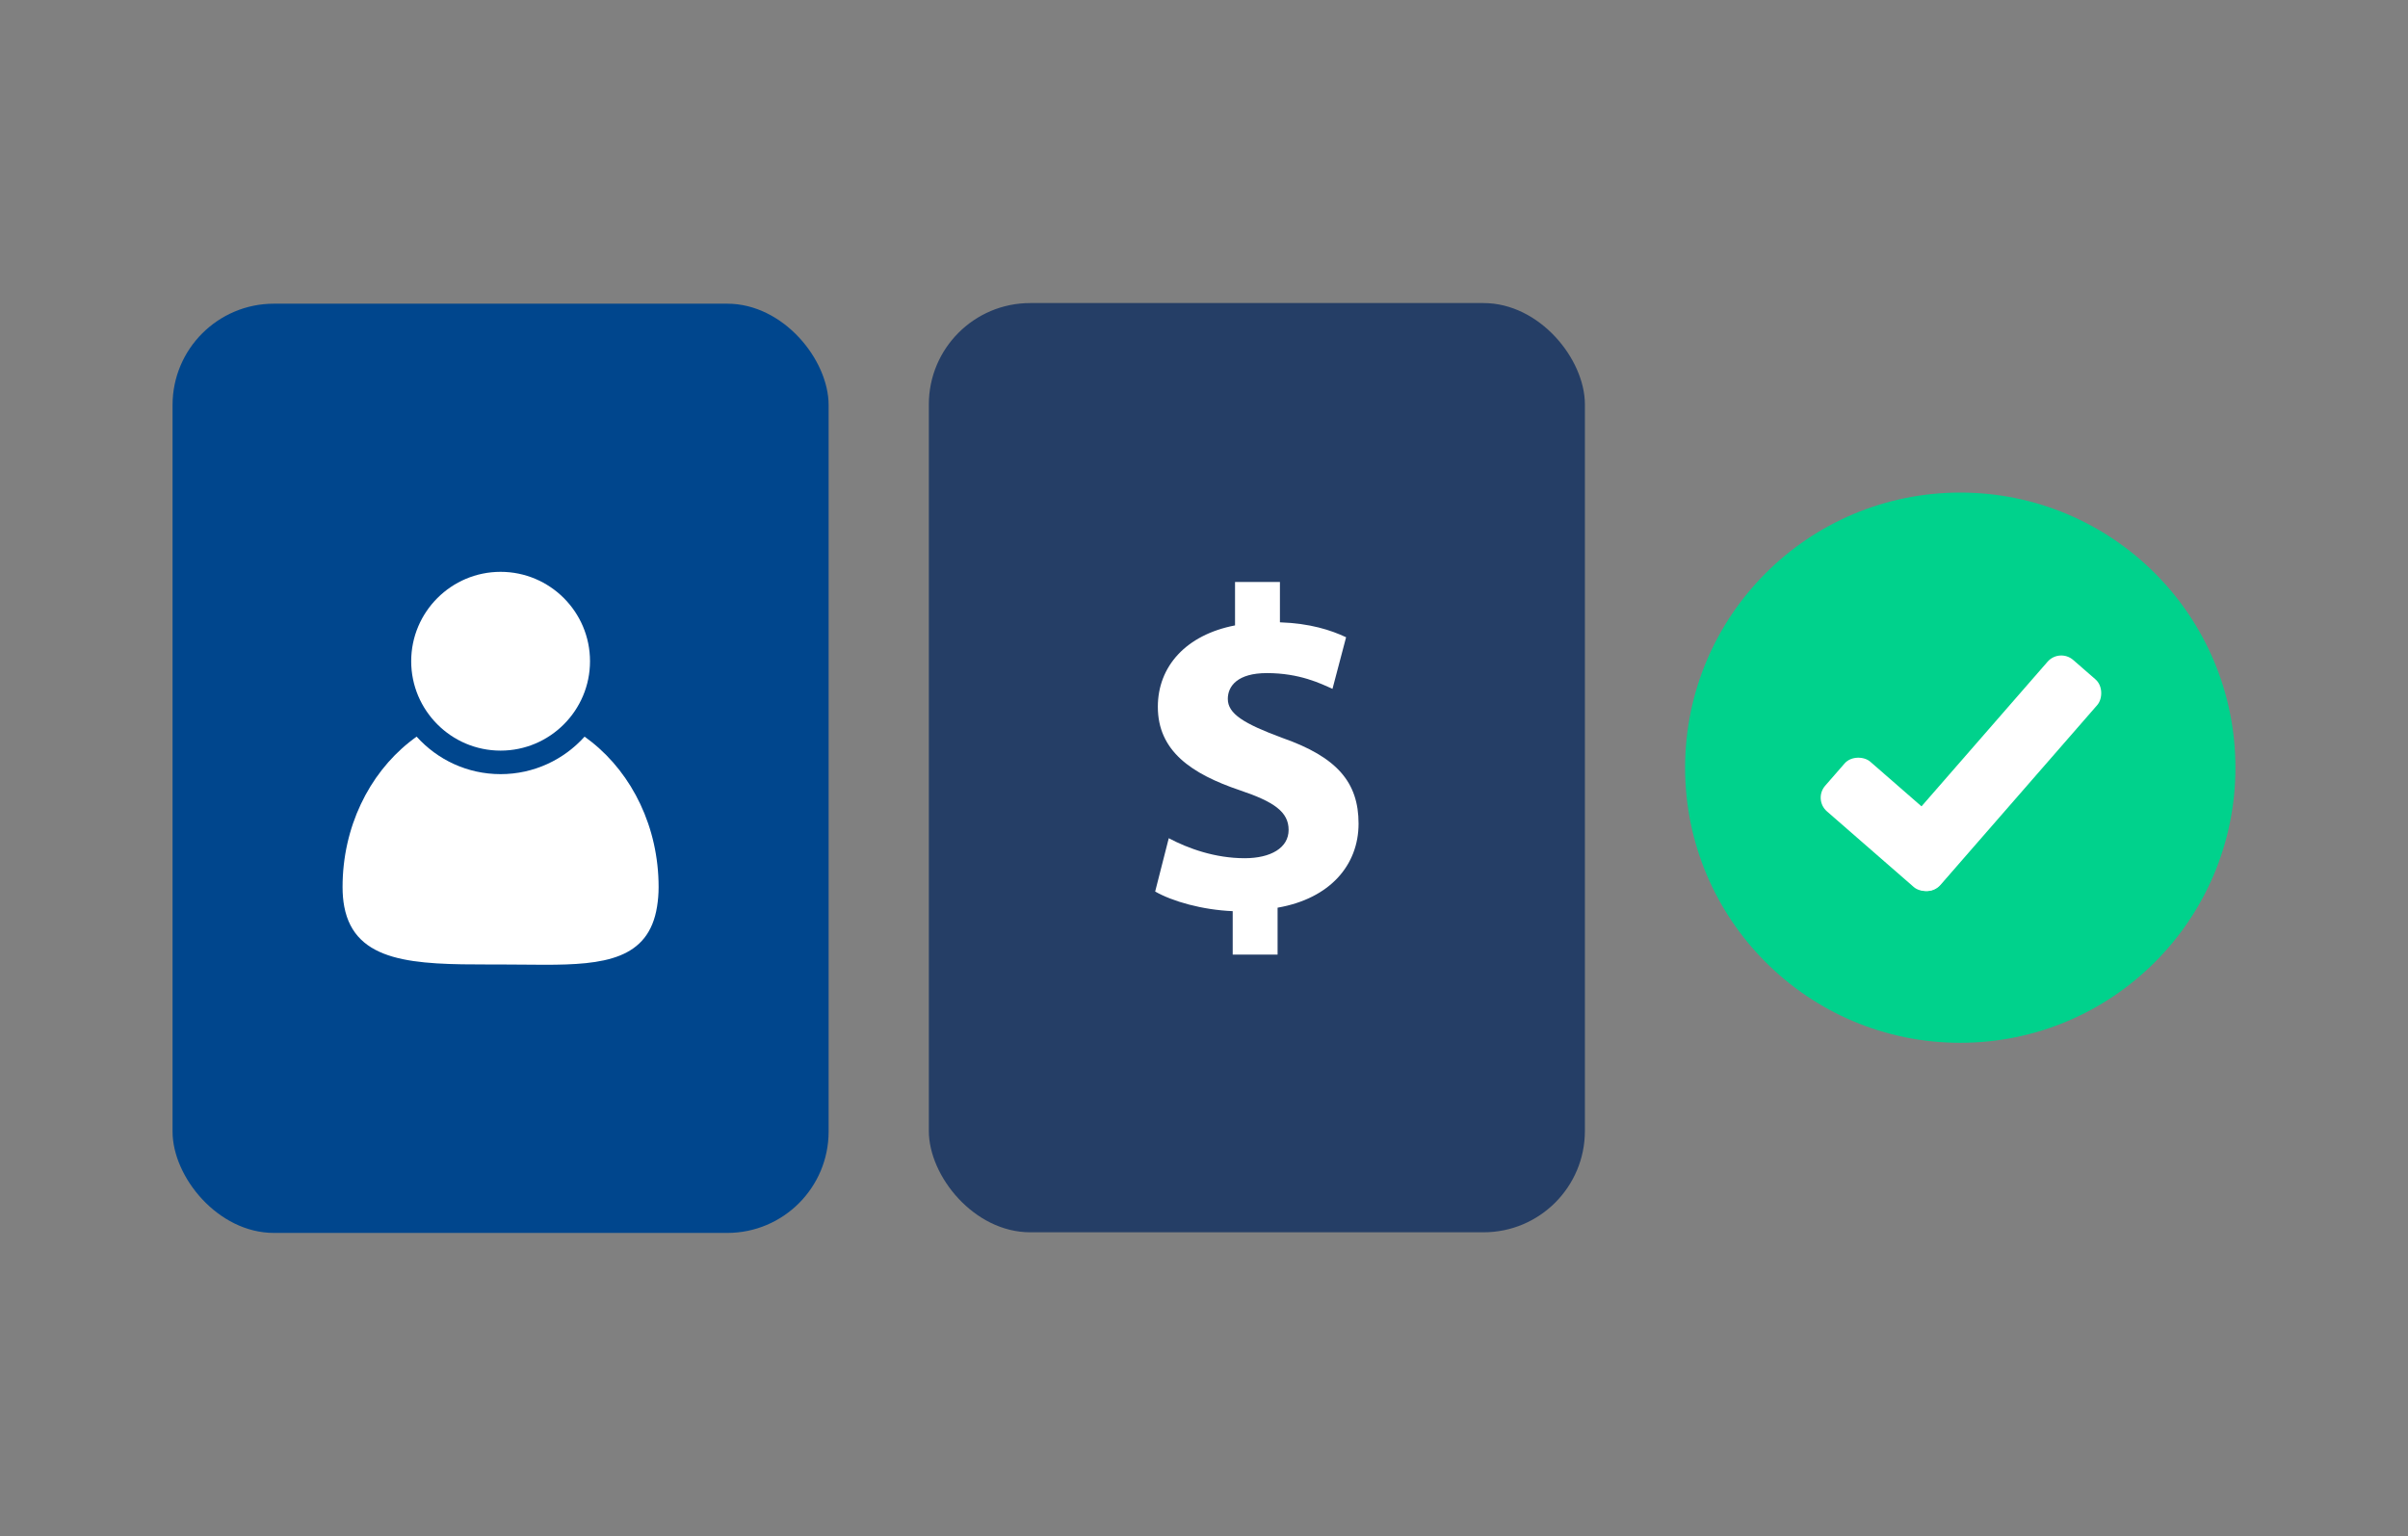
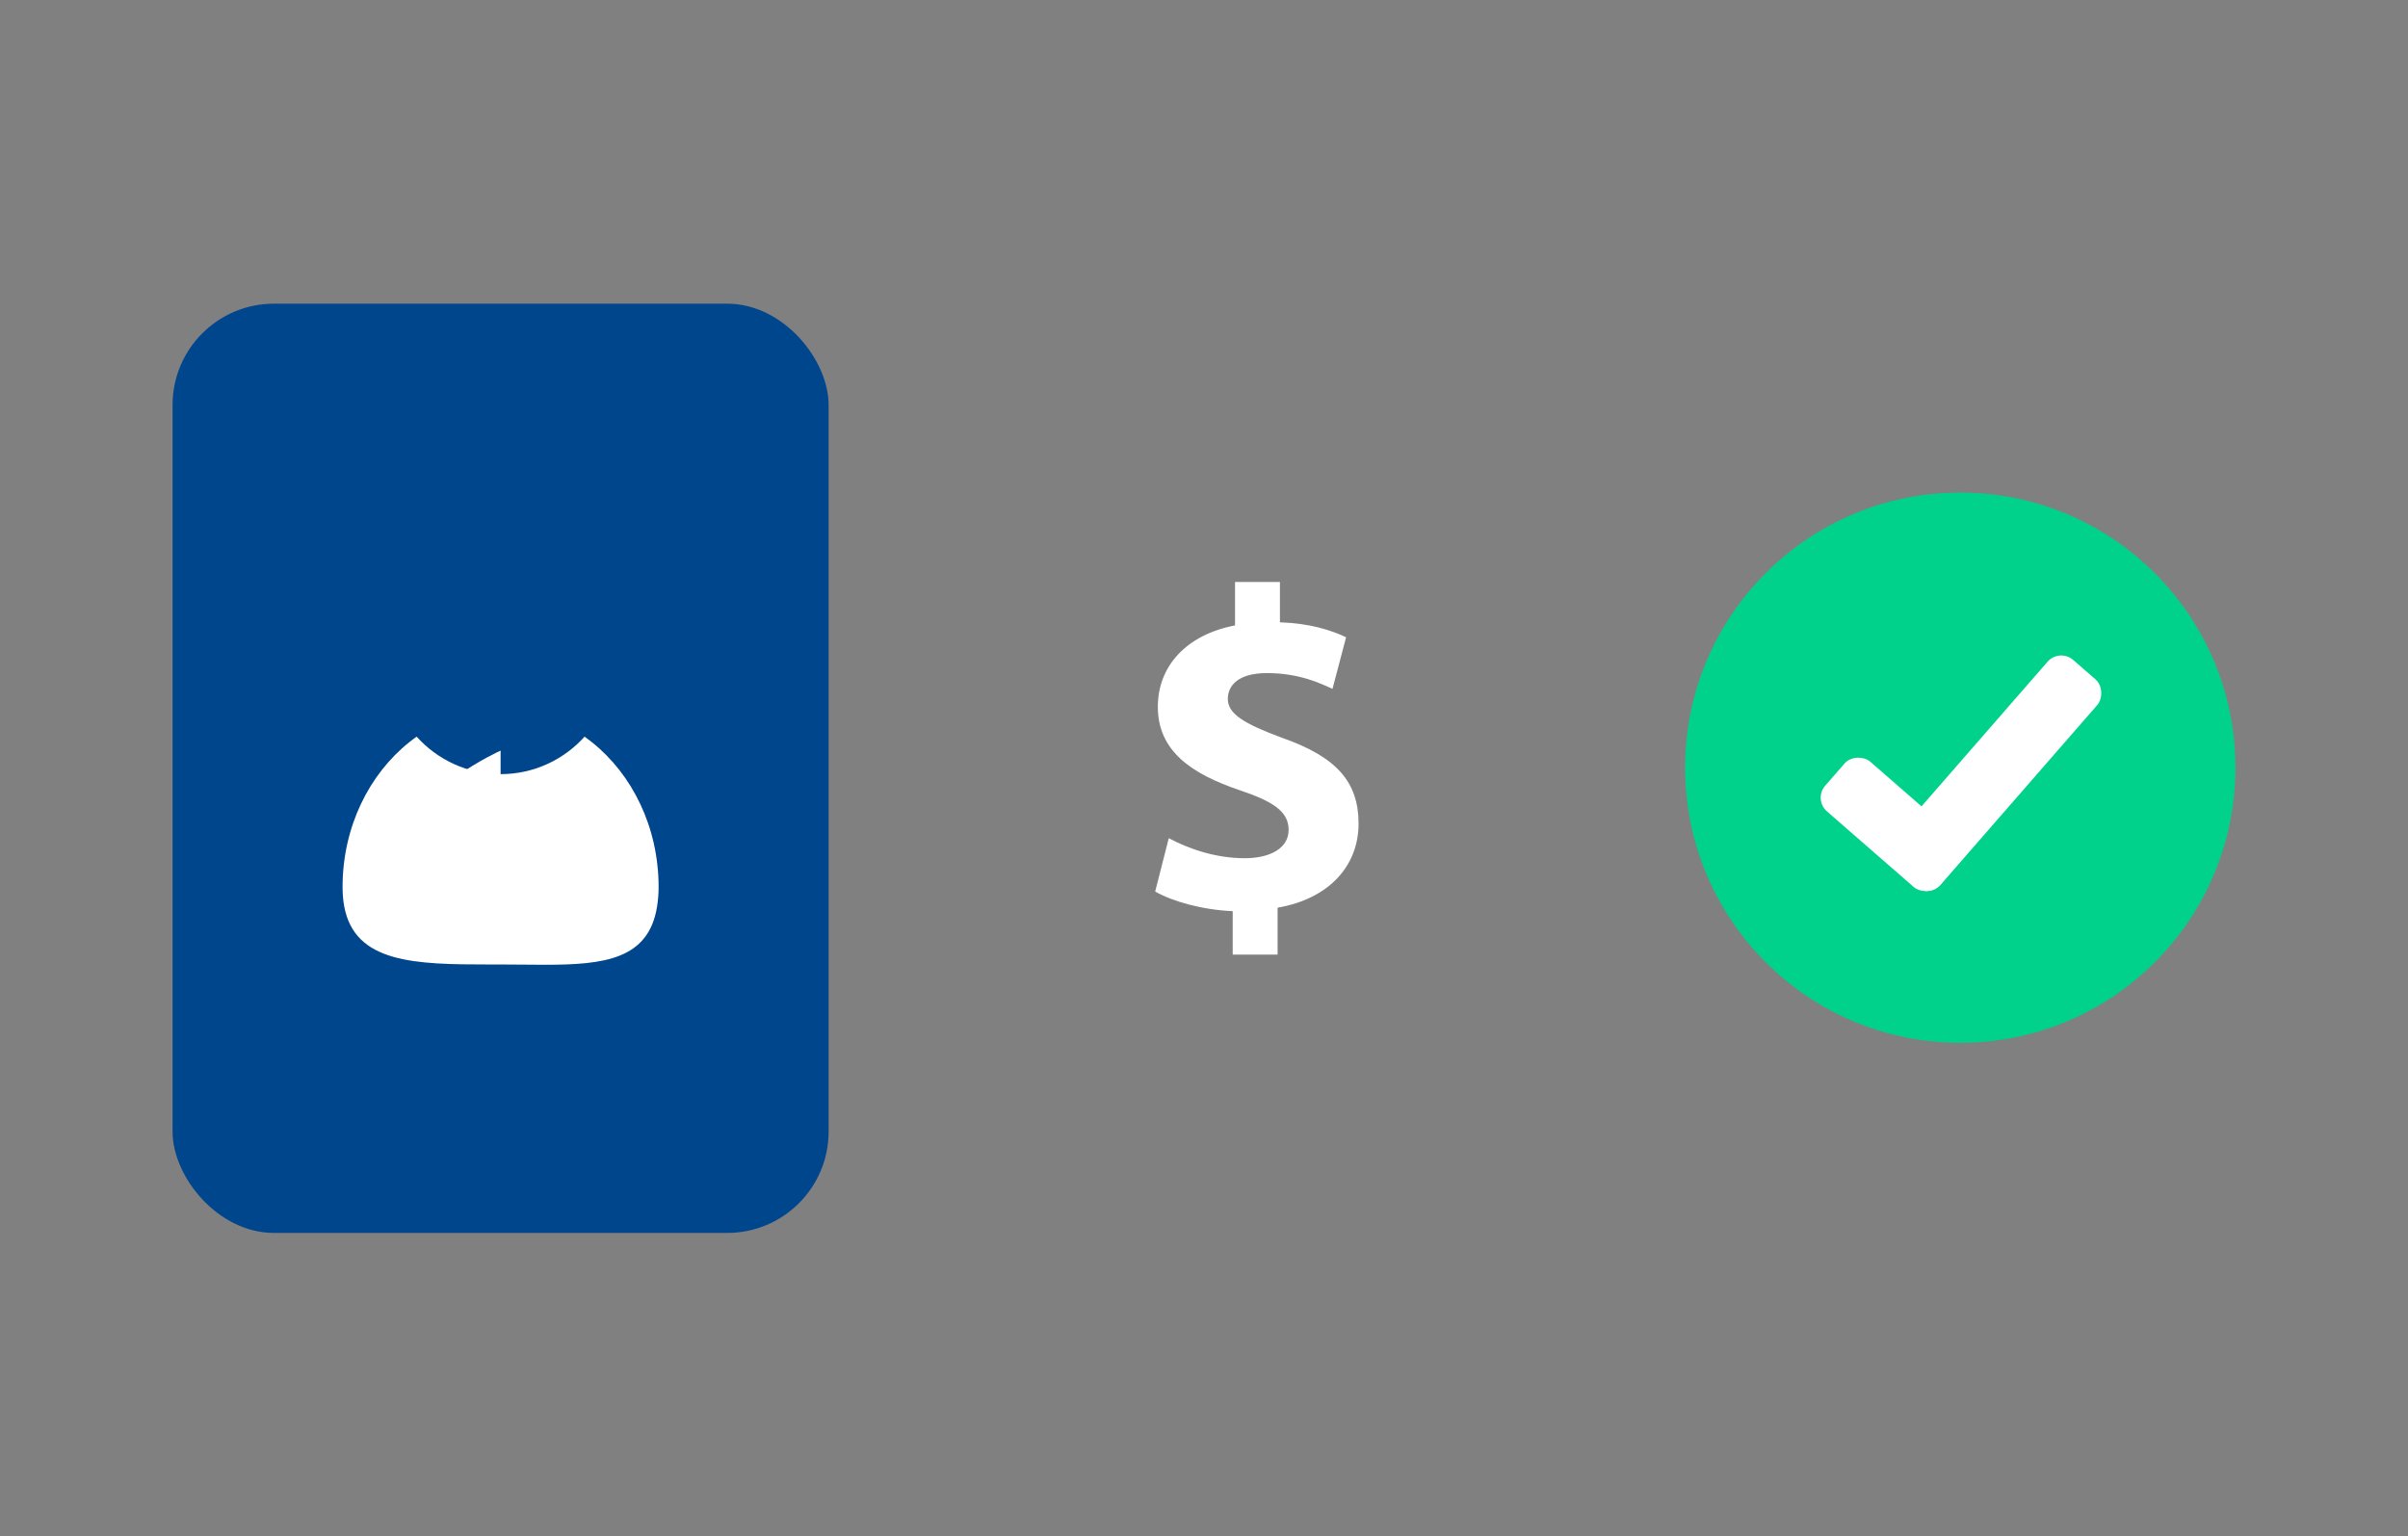
<svg xmlns="http://www.w3.org/2000/svg" id="Layer_1" data-name="Layer 1" viewBox="0 0 1000 638">
  <rect x="0" y="0" width="1000" height="638" fill="#808080" stroke="none" />
  <defs>
    <style>      .cls-1 {        fill: #253e66;      }      .cls-1, .cls-2, .cls-3, .cls-4 {        stroke-width: 0px;      }      .cls-2 {        fill: #00468d;      }      .cls-3 {        fill: #fff;      }      .cls-4 {        fill: #00d28c;      }    </style>
  </defs>
  <rect class="cls-2" x="71.66" y="126.14" width="272.45" height="385.97" rx="42.1" ry="42.1" />
-   <path class="cls-3" d="M207.89,311.78c10.25,0,19.55-4.18,26.28-10.93,6.7-6.72,10.85-15.98,10.85-26.2,0-20.48-16.65-37.13-37.13-37.13s-37.13,16.65-37.13,37.13c0,10.22,4.15,19.48,10.85,26.2,6.72,6.75,16.02,10.93,26.28,10.93h0Z" />
+   <path class="cls-3" d="M207.89,311.78s-37.13,16.65-37.13,37.13c0,10.22,4.15,19.48,10.85,26.2,6.72,6.75,16.02,10.93,26.28,10.93h0Z" />
  <path class="cls-3" d="M245.77,308.24c-.98-.78-1.97-1.54-3-2.27-8.6,9.56-21.05,15.58-34.88,15.58s-26.28-6.02-34.87-15.58c-1.02.72-2.01,1.49-3,2.27-16.78,13.36-27.76,35.34-27.76,60.22,0,2.96.24,5.65.7,8.09,4.42,23.49,29.36,24.06,60.18,24.06,1.57,0,3.15,0,4.75,0,6.36,0,12.51.12,18.31.12,24.59,0,43.18-2.17,46.67-24.2.39-2.45.64-5.09.64-8.06,0-24.89-10.97-46.87-27.75-60.23h0Z" />
  <circle class="cls-4" cx="814.06" cy="318.87" r="114.27" />
  <g>
    <rect class="cls-3" x="814.44" y="264.1" width="27.38" height="114.16" rx="7.55" ry="7.55" transform="translate(1241.42 1107.4) rotate(-138.93)" />
    <rect class="cls-3" x="772.02" y="310.9" width="27.38" height="62.94" rx="7.55" ry="7.55" transform="translate(1560.03 -25.01) rotate(131.07)" />
  </g>
-   <rect class="cls-1" x="385.73" y="125.88" width="272.45" height="385.97" rx="42.1" ry="42.1" />
  <path class="cls-3" d="M511.92,396.51v-18.05c-12.64-.52-25.09-4.07-32.2-8.15l5.65-22.15c8.04,4.28,19.23,8.31,31.53,8.31,10.8,0,18.24-4.27,18.24-11.76s-6.09-11.7-20.19-16.44c-20.29-6.86-34.12-16.38-34.12-34.69,0-16.79,11.71-29.89,32.06-33.81v-18.03h18.64v16.75c12.54.43,21.11,3.22,27.48,6.2l-5.65,21.44c-4.82-2.17-13.62-6.55-27.24-6.55-12.21,0-16.23,5.42-16.23,10.72,0,6.18,6.61,10.27,22.7,16.22,22.59,7.94,31.6,18.38,31.6,35.58s-11.84,31.14-33.63,34.92v19.48h-18.64Z" />
</svg>